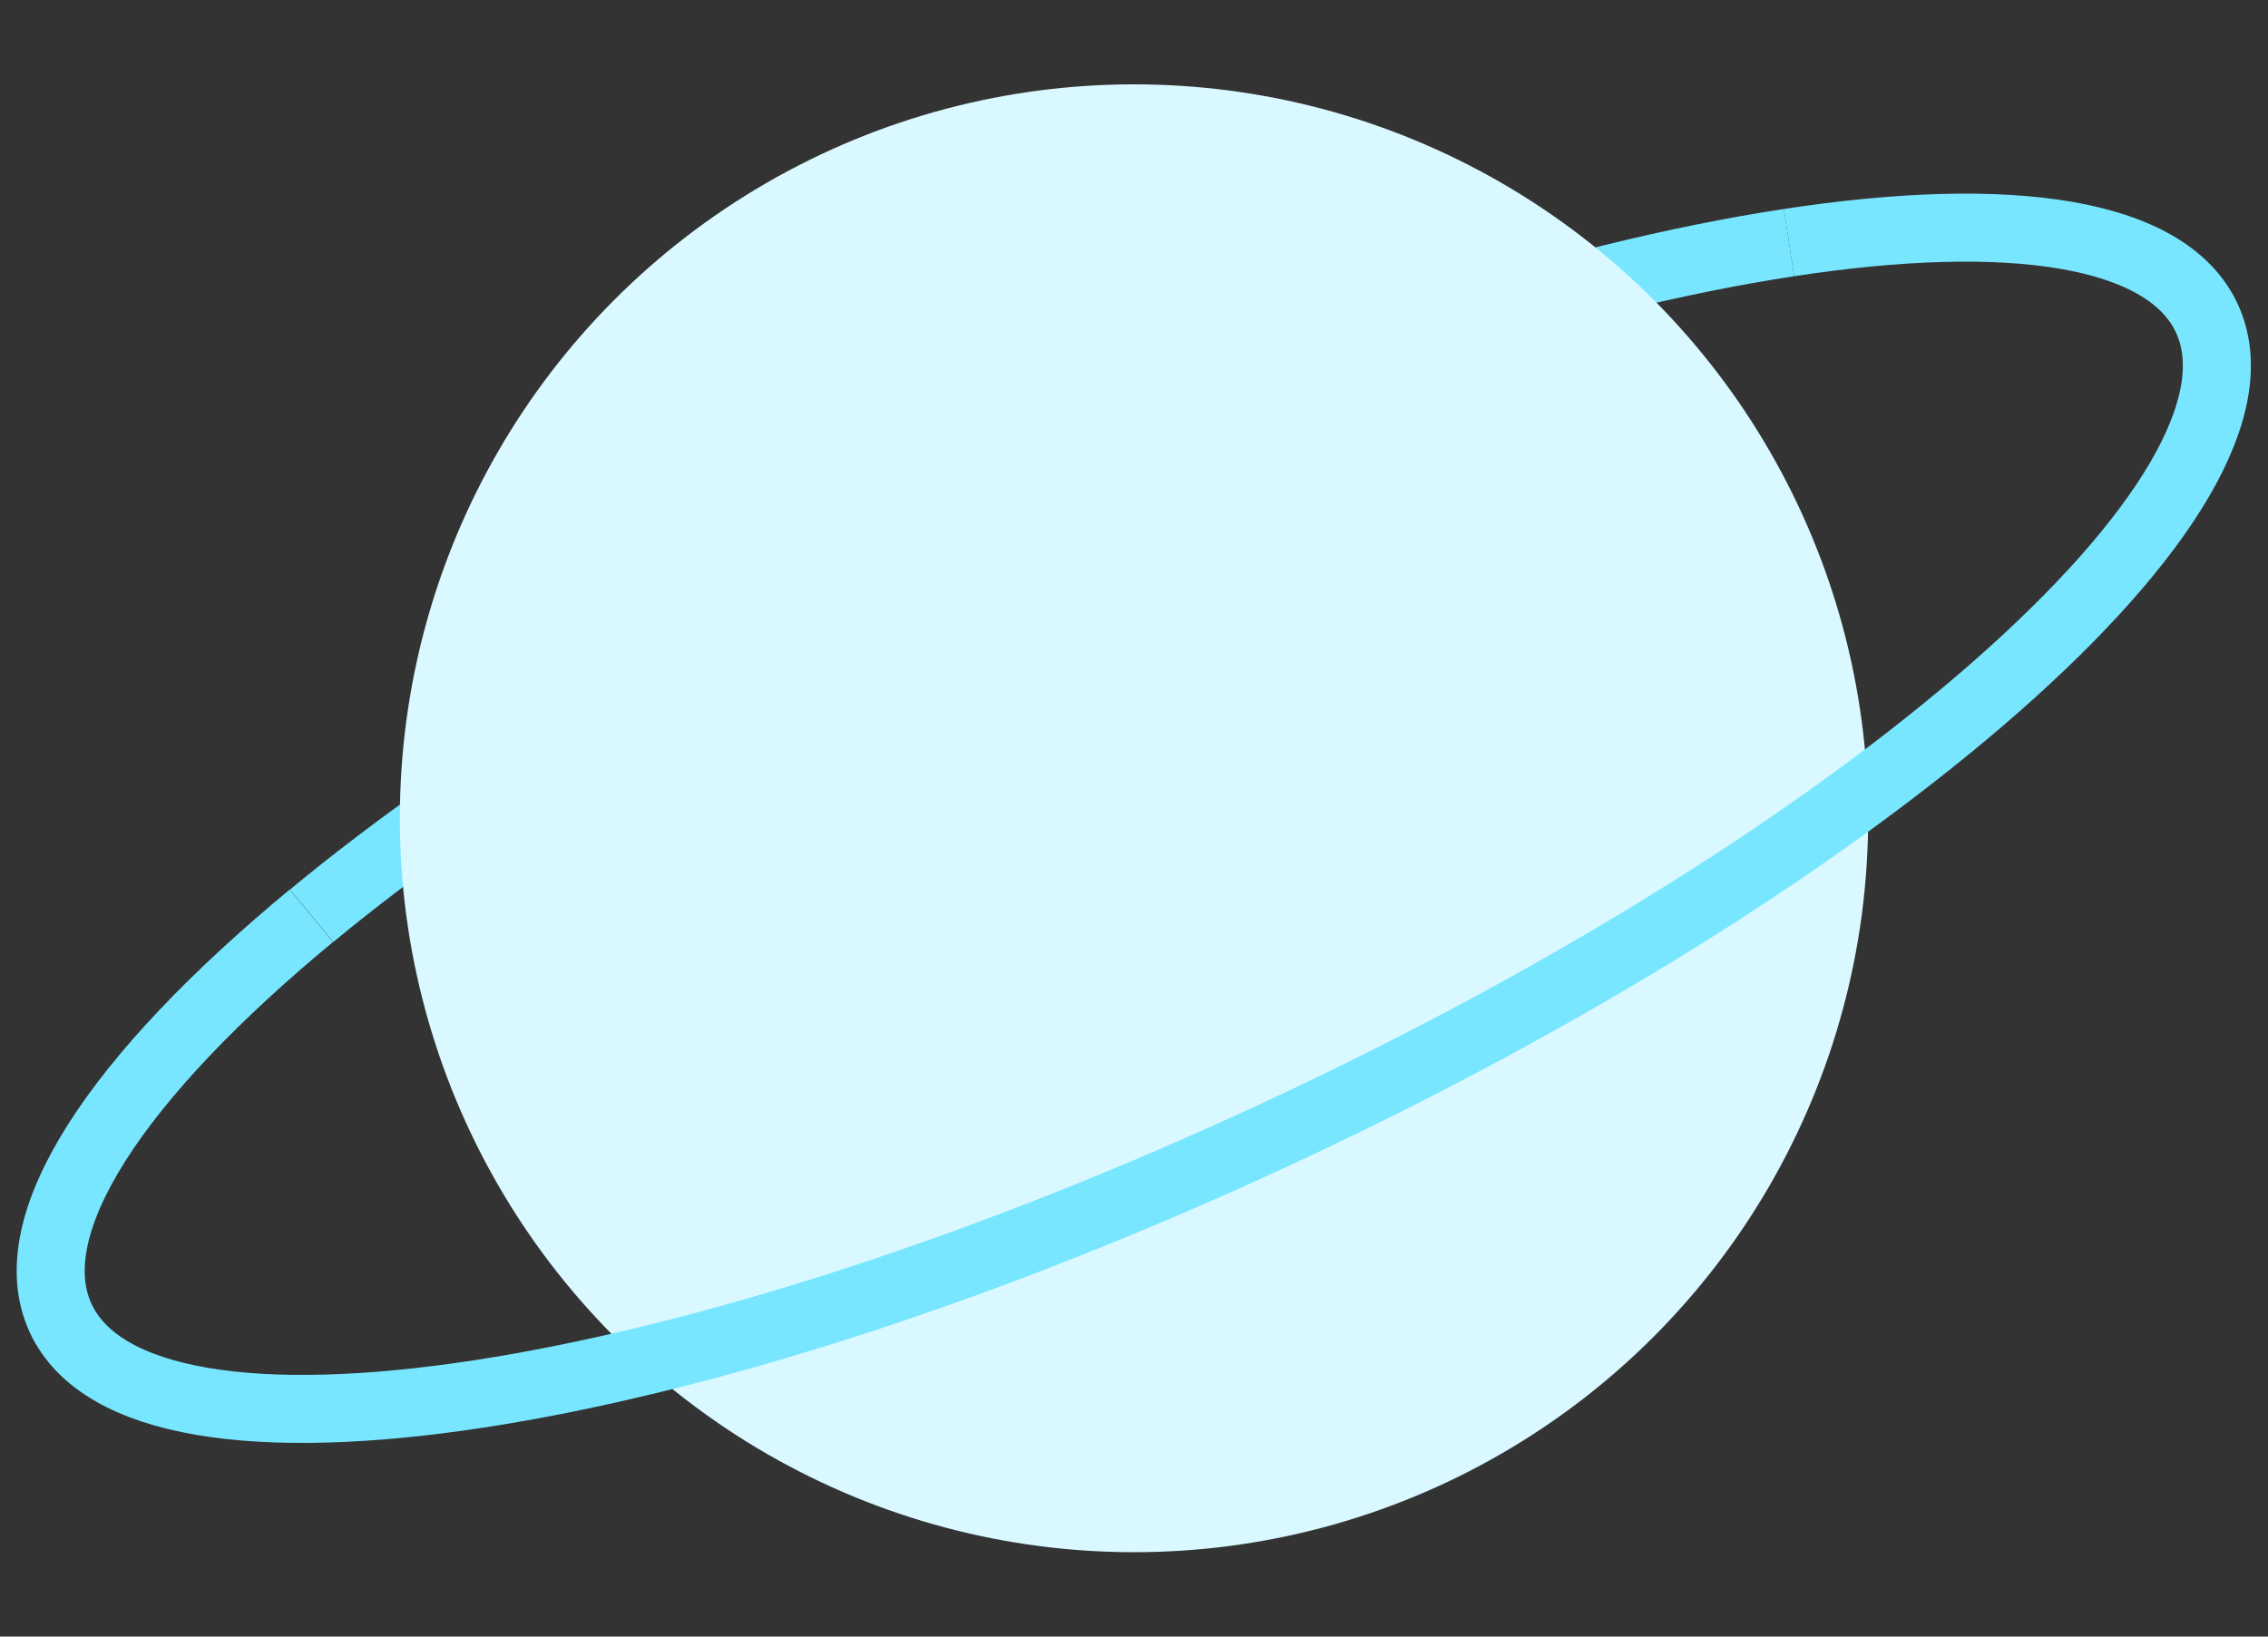
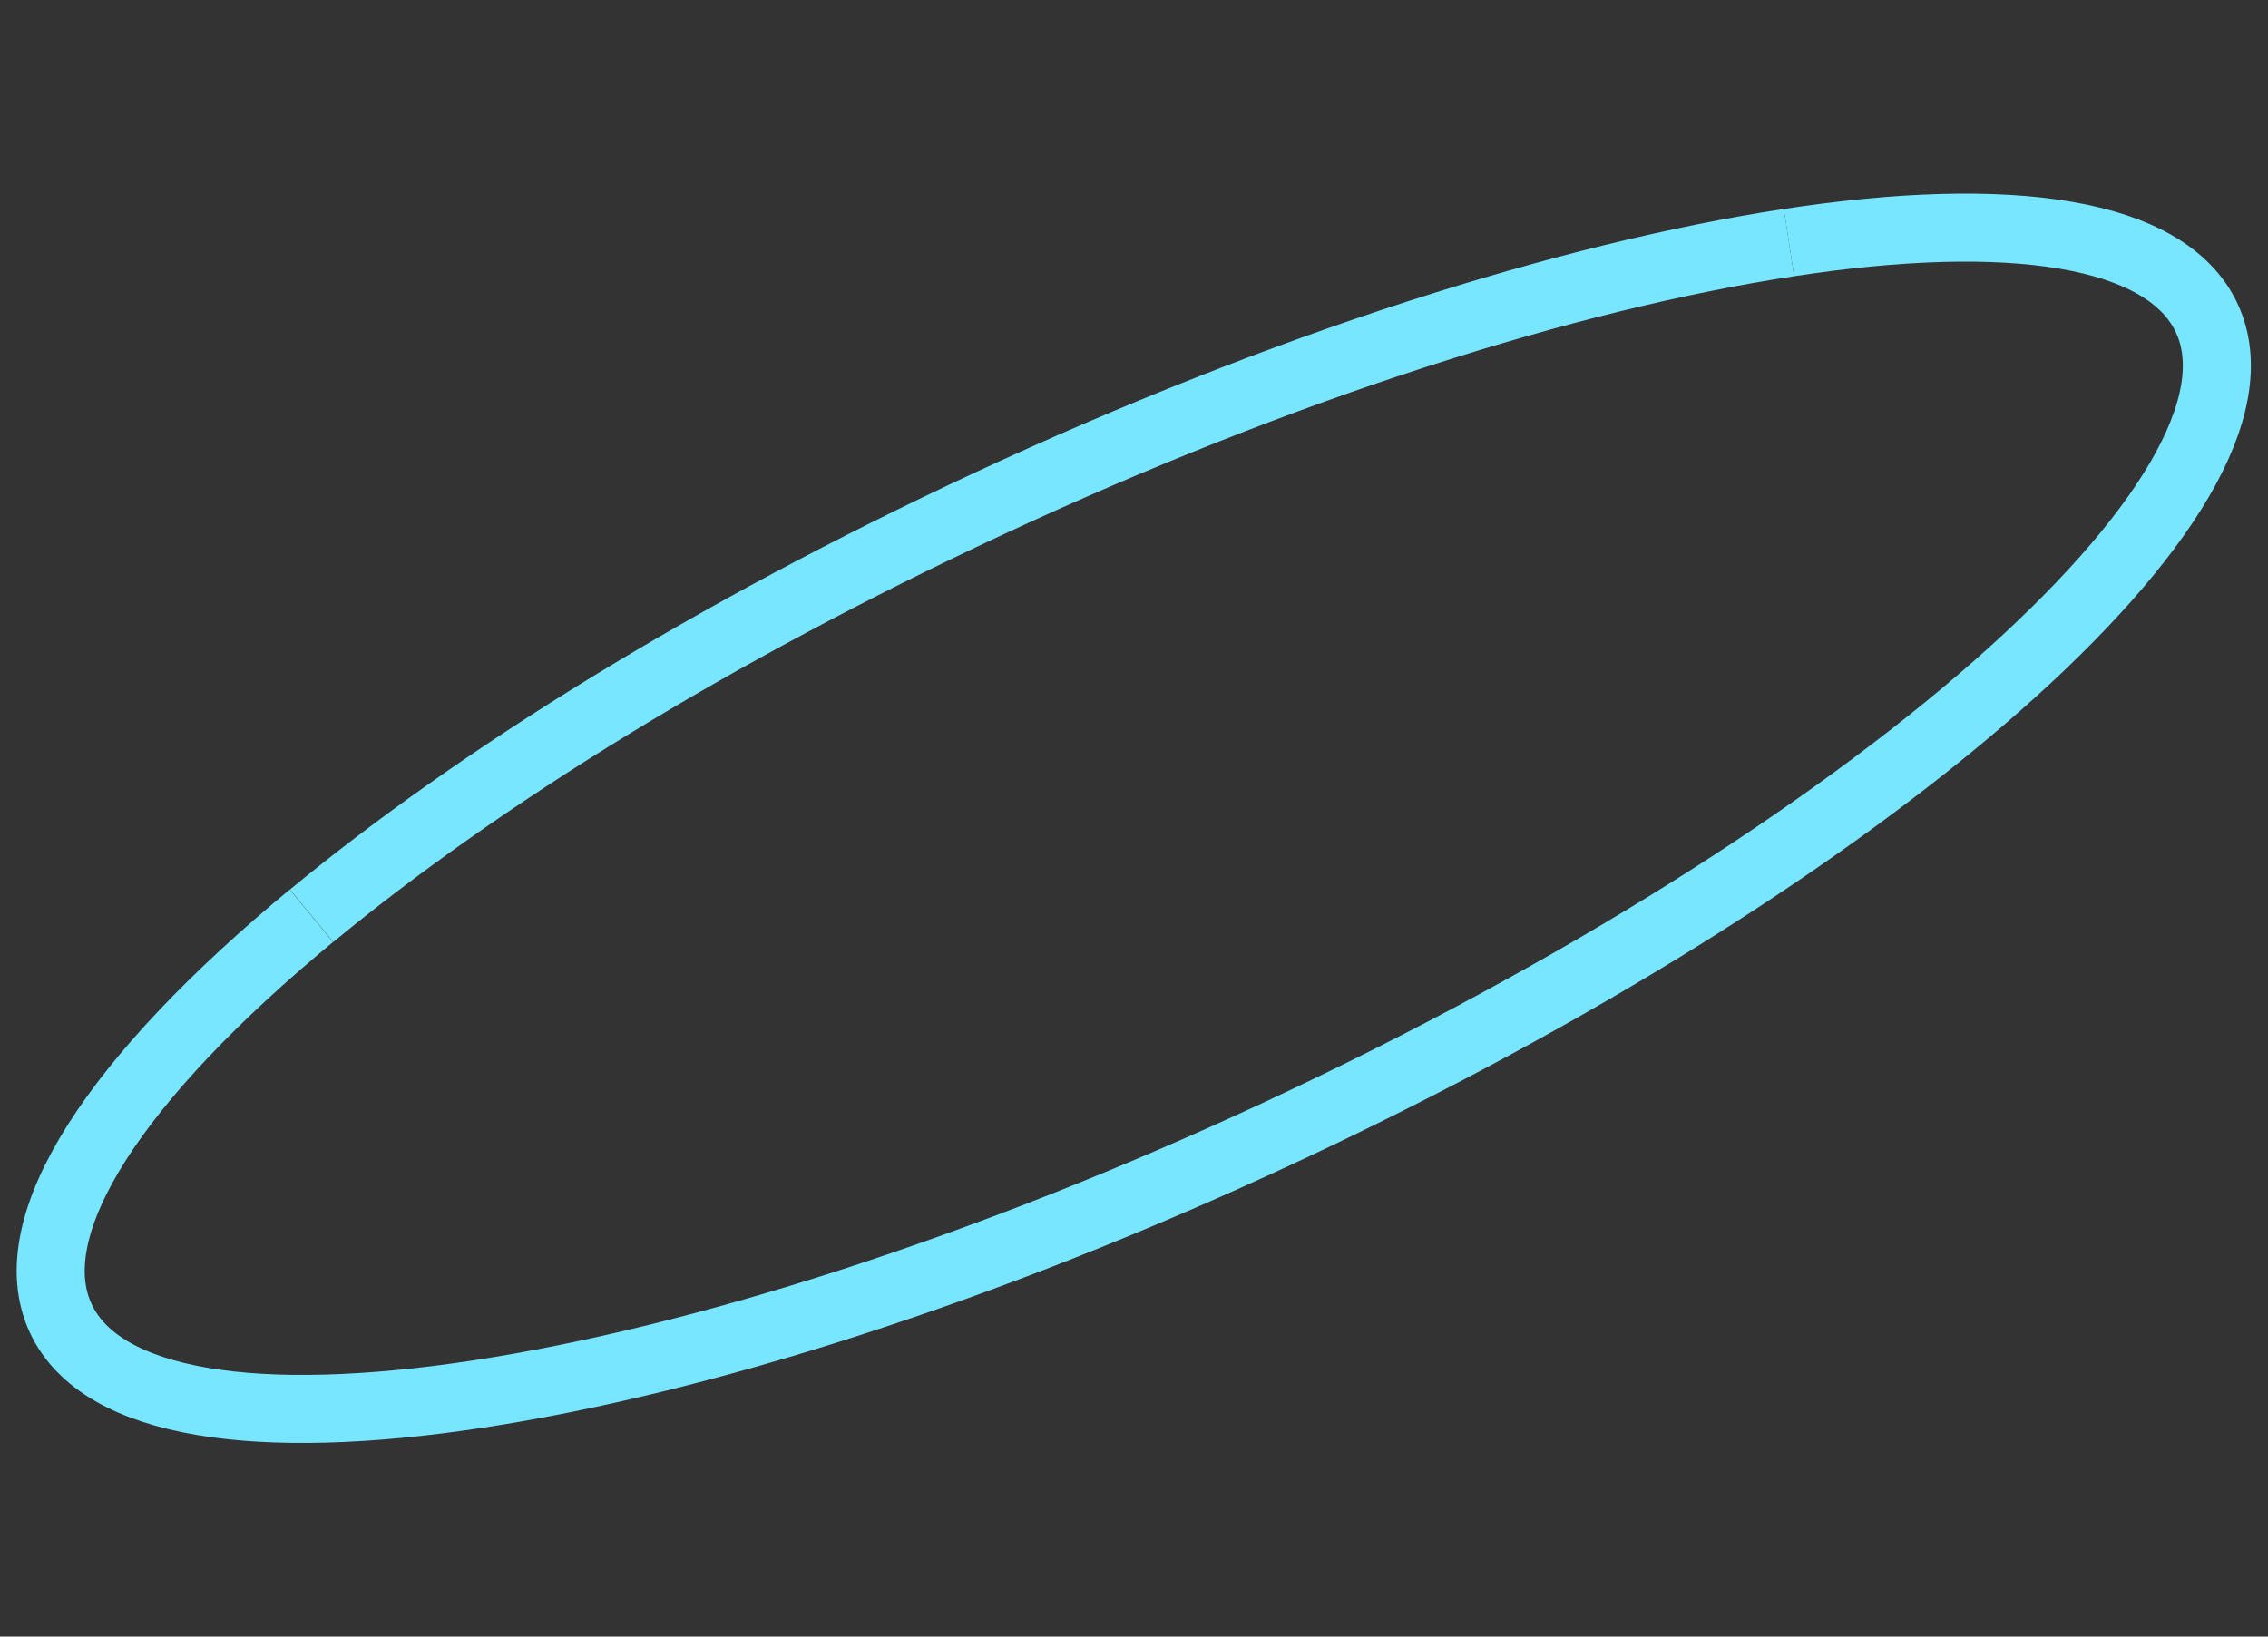
<svg xmlns="http://www.w3.org/2000/svg" id="_圖層_1" viewBox="0 0 100 72.18">
  <rect x="0" y="0" width="100" height="72.18" fill="#333333" stroke="none" />
  <defs>
    <style>.cls-1{fill:none;stroke:#78e6ff;stroke-miterlimit:10;stroke-width:3px;}.cls-2{fill:#d9f8ff;}</style>
  </defs>
  <path class="cls-1" d="m13.74,40.39c7.34-6.07,17.73-12.53,29.8-18.15,13.06-6.09,25.61-10.06,35.34-11.54" />
-   <circle class="cls-2" cx="50" cy="36.09" r="32.37" />
  <path class="cls-1" d="m78.88,10.7c9.73-1.49,16.64-.49,18.42,3.33,3.57,7.65-14.72,23.73-40.85,35.91-26.13,12.18-50.2,15.86-53.77,8.21-1.92-4.12,2.49-10.68,11.05-17.76" />
</svg>